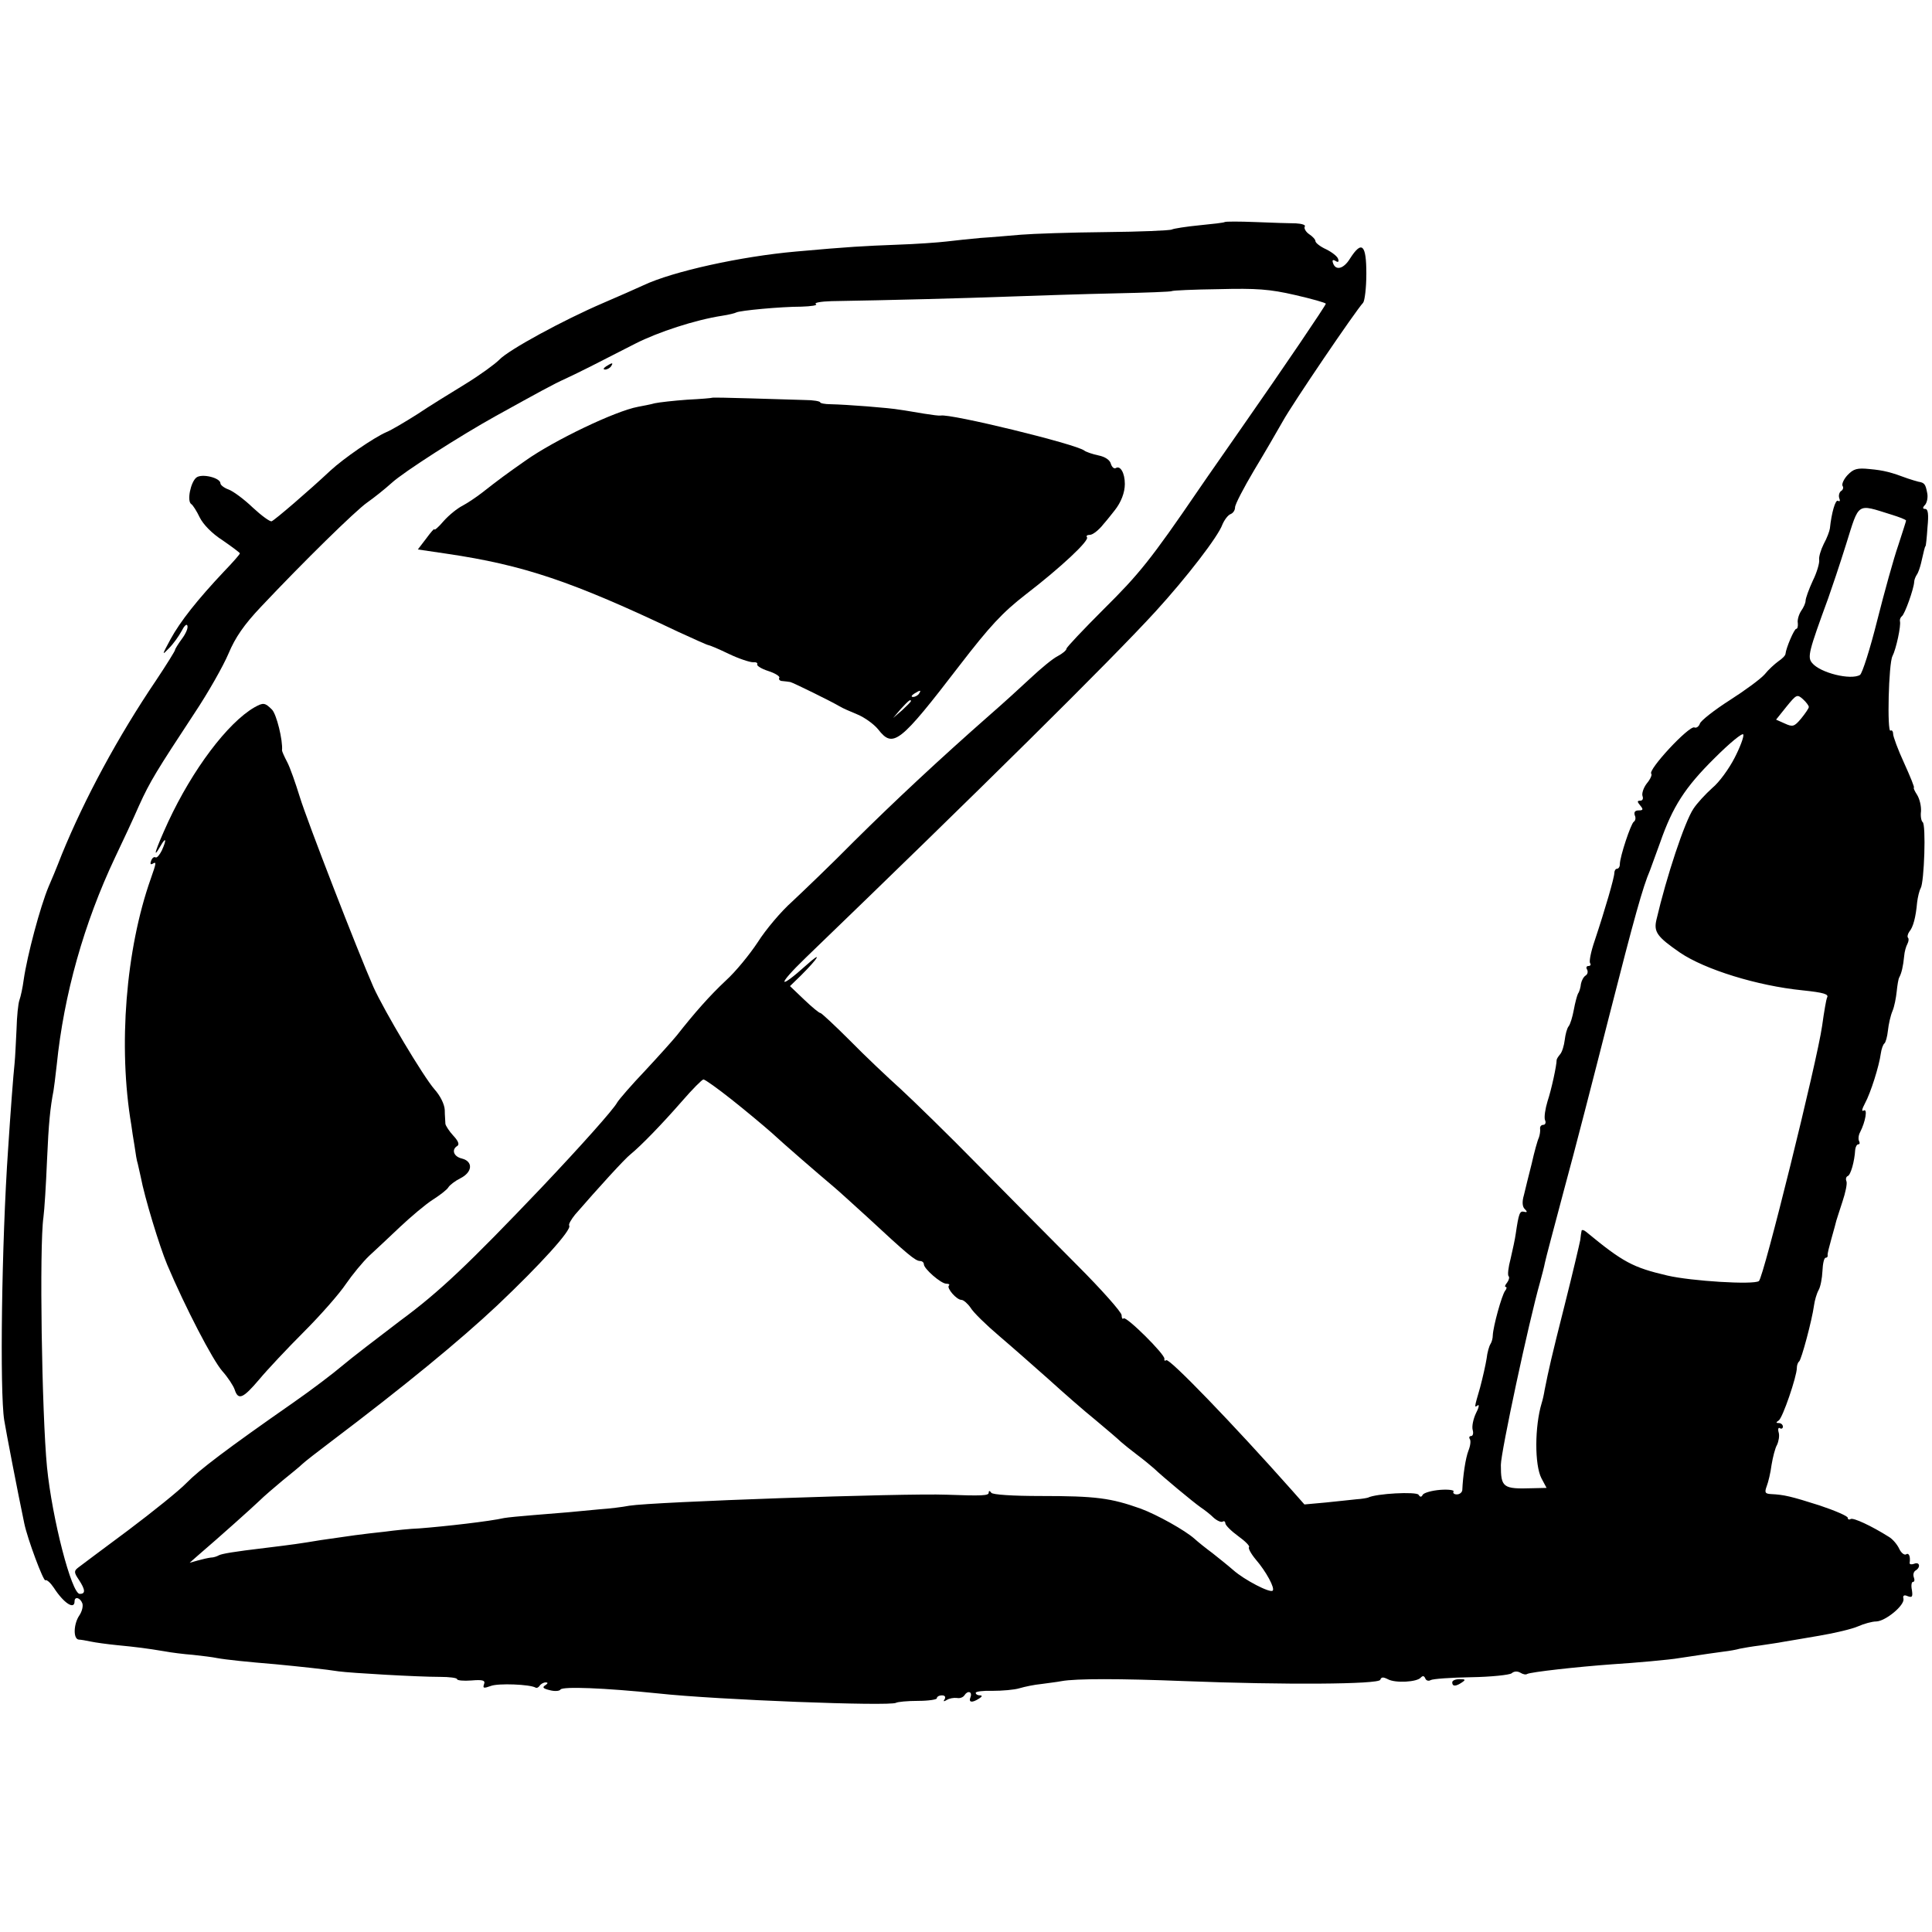
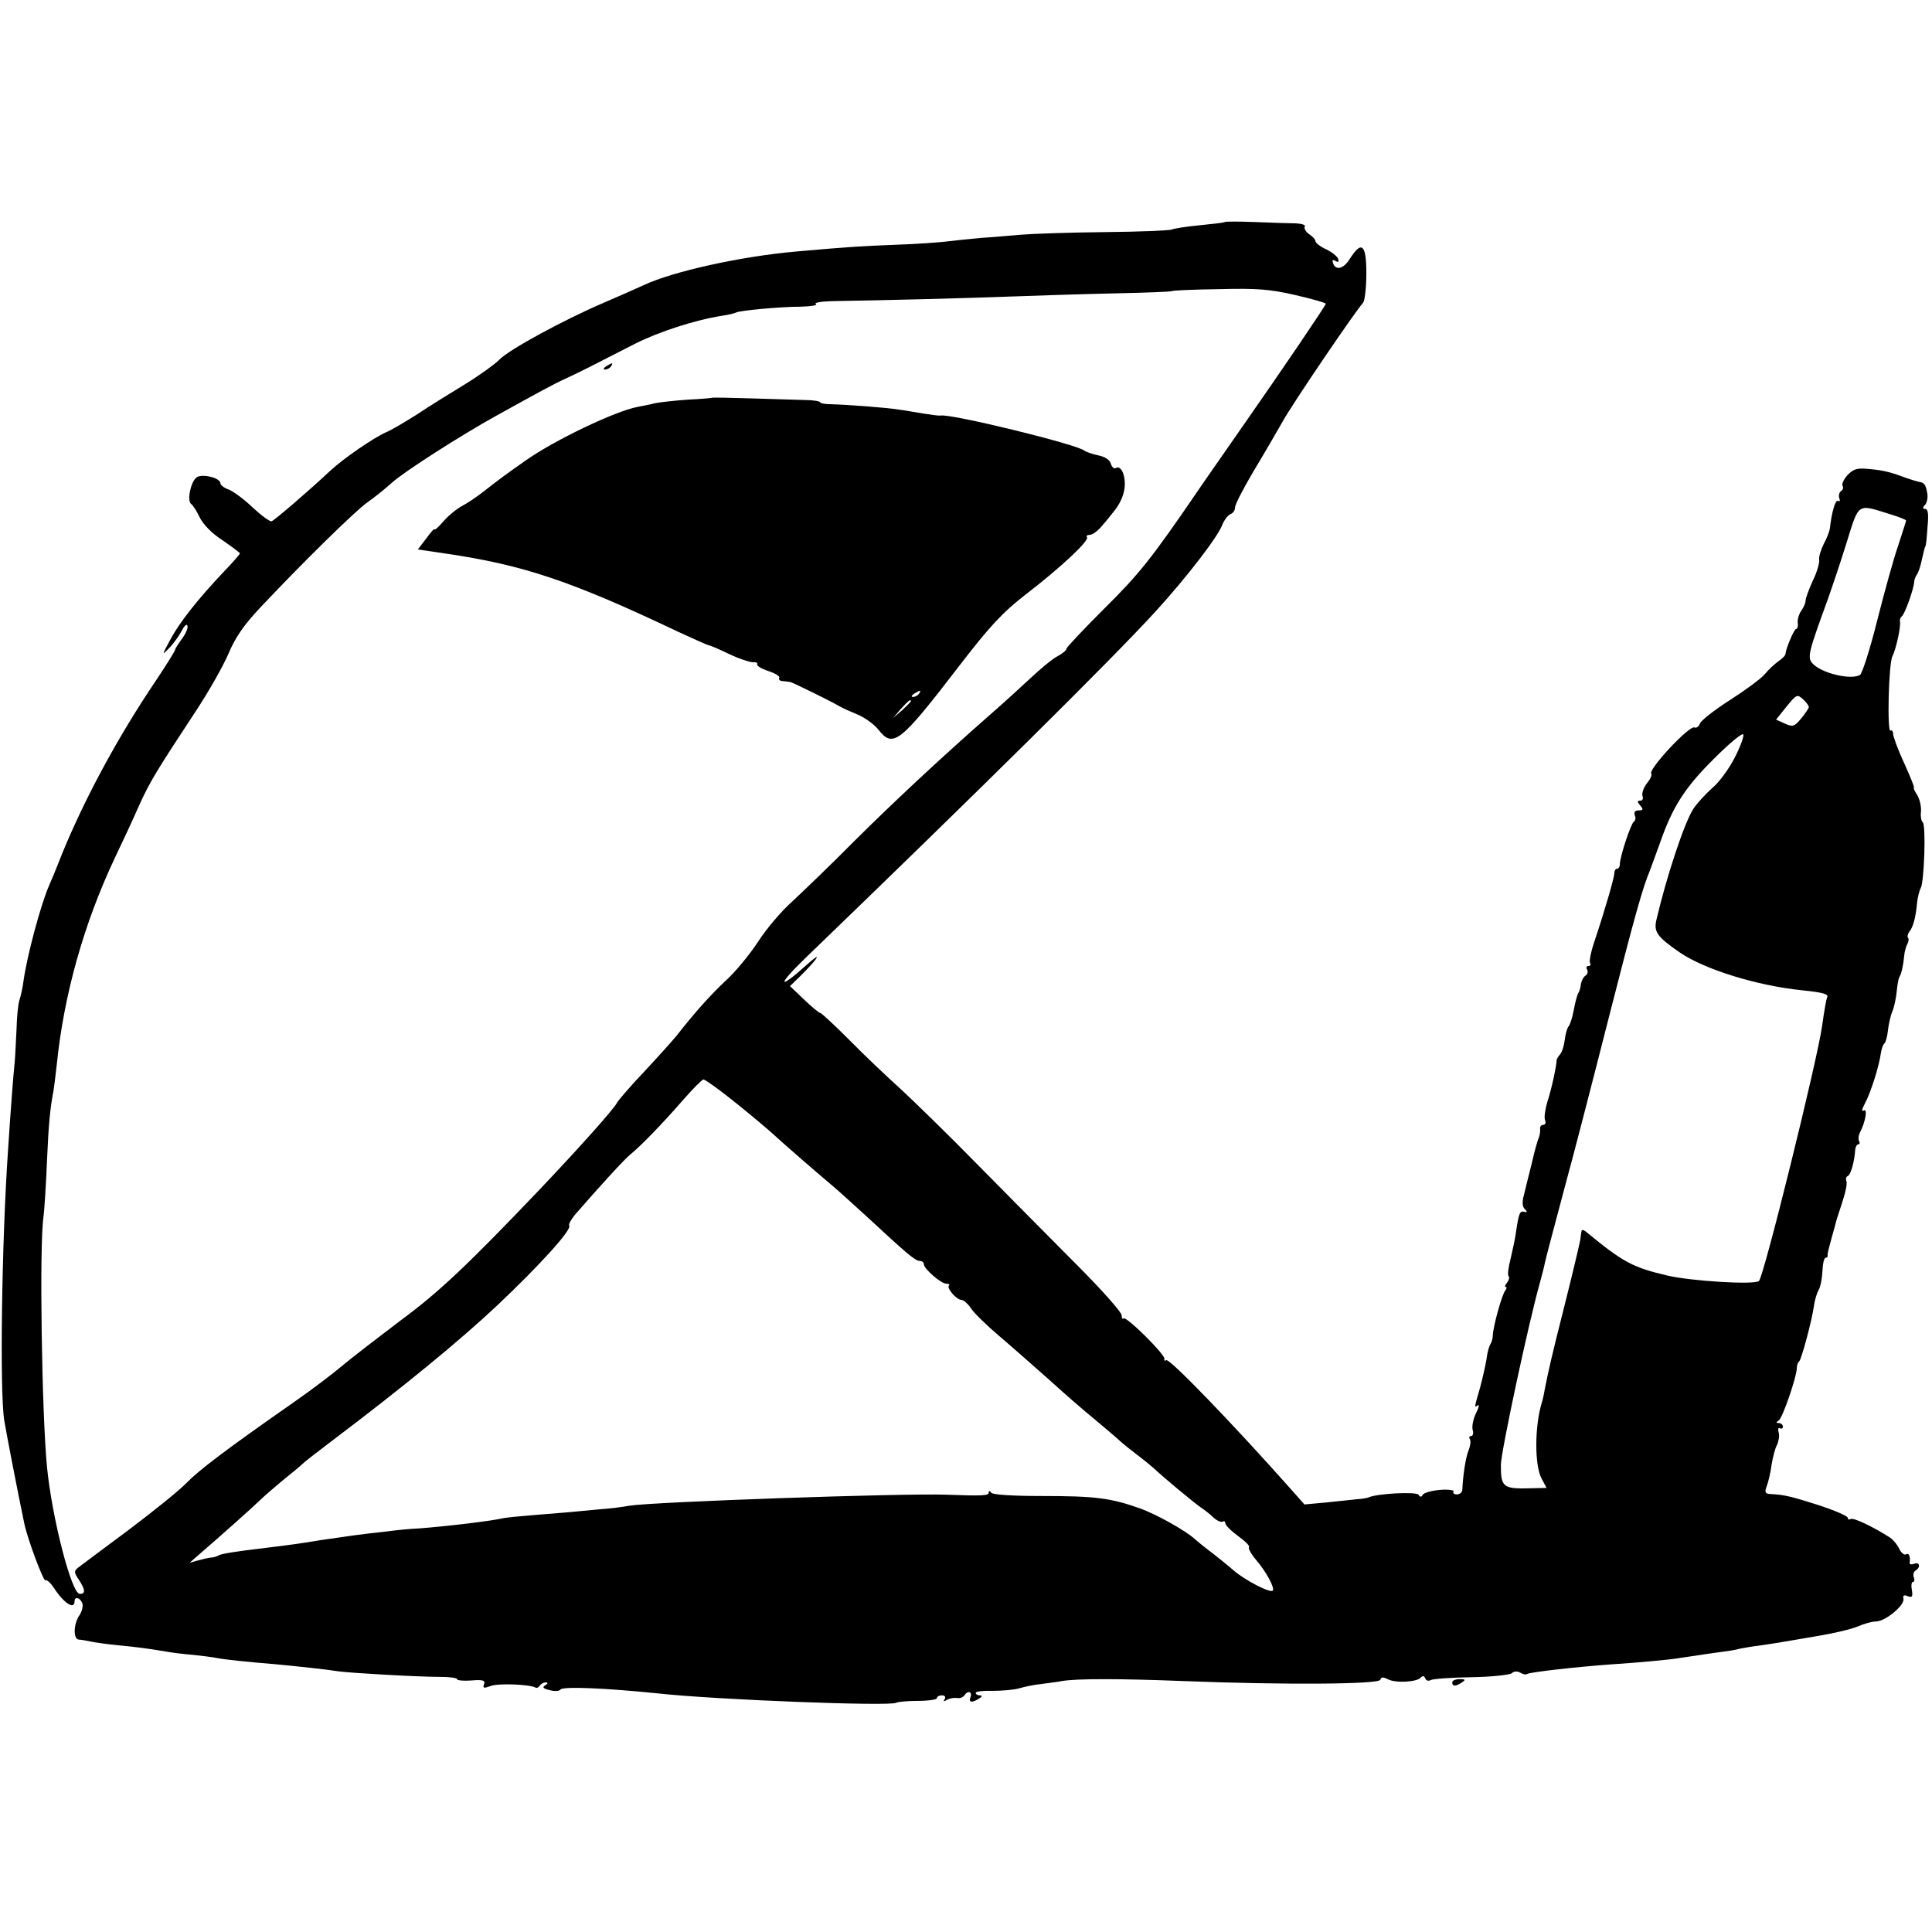
<svg xmlns="http://www.w3.org/2000/svg" version="1.0" width="596pt" height="596pt" viewBox="0 0 596 596" preserveAspectRatio="xMidYMid meet">
  <g transform="translate(0,596) scale(0.1,-0.1)" fill="#000000" stroke="none">
    <path d="M3778 5275 c-2 -2 -37 -6 -78 -10 -41 -4 -79 -10 -85 -13 -5 -3 -98 -7 -205 -8 -107 -1 -224 -5 -260 -8 -36 -3 -92 -8 -125 -10 -33 -3 -80 -8 -105 -11 -25 -3 -94 -8 -155 -10 -102 -4 -143 -6 -310 -21 -169 -15 -379 -61 -470 -104 -22 -10 -78 -35 -125 -55 -121 -52 -291 -144 -320 -175 -14 -14 -61 -48 -105 -75 -44 -27 -111 -68 -148 -93 -38 -24 -80 -49 -95 -55 -39 -17 -132 -81 -173 -119 -65 -61 -172 -153 -181 -156 -5 -2 -31 17 -58 42 -27 26 -61 51 -75 56 -14 5 -25 14 -25 19 0 17 -57 31 -74 18 -18 -14 -30 -73 -16 -82 5 -3 17 -22 26 -41 11 -22 38 -50 71 -71 29 -20 53 -38 53 -40 0 -3 -22 -28 -49 -56 -82 -87 -135 -154 -165 -209 -27 -50 -27 -51 -5 -28 14 14 31 38 39 53 8 16 16 24 18 17 3 -7 -5 -25 -17 -41 -11 -15 -21 -31 -21 -34 0 -3 -26 -45 -58 -93 -119 -176 -221 -366 -291 -537 -17 -44 -36 -89 -41 -100 -26 -62 -66 -212 -77 -288 -3 -23 -9 -51 -13 -62 -4 -11 -8 -51 -9 -90 -2 -38 -4 -86 -6 -105 -4 -36 -13 -157 -20 -265 -20 -288 -26 -749 -12 -836 6 -37 41 -219 62 -319 10 -48 59 -179 65 -175 4 3 16 -8 26 -23 31 -48 64 -69 64 -42 0 16 17 12 24 -6 3 -9 -1 -25 -9 -37 -18 -26 -20 -73 -2 -75 6 0 23 -3 37 -6 14 -3 50 -8 80 -11 62 -6 93 -10 147 -19 21 -4 61 -9 88 -11 28 -3 61 -7 75 -10 27 -5 95 -12 180 -19 73 -7 158 -16 195 -22 37 -5 242 -17 313 -17 28 0 52 -3 52 -7 0 -4 20 -6 45 -4 35 3 43 0 38 -12 -4 -12 -1 -13 21 -5 23 9 121 5 138 -5 4 -2 9 0 13 6 3 5 12 10 18 10 8 0 8 -3 -1 -9 -10 -6 -7 -10 14 -15 15 -4 30 -3 33 2 7 10 135 5 301 -12 183 -20 715 -40 734 -29 5 3 35 6 68 6 32 0 58 4 58 8 0 5 7 9 16 9 9 0 12 -5 8 -12 -5 -7 -3 -8 7 -2 8 5 21 7 31 6 9 -2 19 2 23 8 10 16 25 12 19 -5 -7 -17 4 -19 26 -5 10 6 11 10 3 10 -7 0 -13 3 -13 8 0 4 24 7 52 6 29 0 67 3 83 8 17 5 46 11 67 13 20 3 48 6 63 9 44 8 179 8 380 0 308 -12 598 -10 603 4 3 9 9 9 23 2 23 -13 91 -9 102 5 6 6 10 6 14 -3 2 -6 10 -9 16 -5 7 4 63 8 125 9 62 1 118 7 125 12 8 7 18 7 27 2 8 -5 17 -7 21 -4 11 6 153 22 264 30 65 4 178 14 205 19 85 13 108 16 137 20 18 2 40 6 50 9 10 2 38 7 63 10 25 4 56 8 70 11 14 2 64 11 112 19 48 8 102 21 120 29 18 8 43 15 56 15 29 1 88 50 84 70 -3 10 2 13 13 8 14 -5 16 -2 13 19 -3 14 -1 25 3 25 5 0 6 6 3 14 -3 8 -1 17 5 21 17 10 13 28 -4 21 -8 -3 -14 -2 -14 2 3 20 -2 33 -11 27 -5 -3 -15 4 -21 17 -6 13 -20 30 -32 37 -54 34 -110 60 -118 55 -5 -3 -9 -1 -9 4 0 5 -39 22 -87 38 -88 28 -109 33 -150 35 -18 1 -20 5 -13 24 5 13 12 42 15 66 4 24 11 52 17 62 5 11 8 28 5 38 -3 10 -1 17 4 13 5 -3 9 0 9 5 0 6 -6 11 -12 11 -10 0 -10 2 -1 8 12 7 56 136 56 162 0 8 3 17 7 20 7 5 40 128 46 173 2 15 8 36 14 47 6 10 11 37 12 59 1 23 5 41 10 41 4 0 7 3 6 8 -1 4 5 27 12 52 7 25 14 50 15 55 2 6 10 32 19 59 9 27 15 55 12 62 -3 7 -1 14 4 16 9 3 21 45 23 81 1 9 5 17 10 17 4 0 5 4 2 10 -3 5 -2 18 3 27 17 33 24 75 11 67 -7 -4 -5 5 4 22 18 33 44 116 49 154 2 14 7 28 11 31 4 3 9 21 11 40 2 19 8 46 14 60 6 14 11 41 13 60 2 19 5 39 8 44 7 13 12 34 15 65 1 14 6 31 10 38 4 8 5 16 2 19 -3 3 -1 12 4 19 12 14 20 45 24 90 2 17 7 37 11 44 11 18 17 198 6 204 -4 3 -7 18 -5 33 1 16 -4 38 -12 51 -8 12 -12 22 -10 22 3 0 -11 34 -30 76 -19 41 -34 82 -34 90 0 8 -4 13 -8 10 -11 -7 -6 208 6 230 11 21 27 94 23 108 -1 5 2 12 6 15 9 6 37 85 38 106 0 6 4 16 8 22 5 7 10 23 13 35 9 39 12 53 14 53 1 0 4 26 6 58 4 40 2 57 -7 57 -8 0 -9 4 0 13 6 8 9 24 6 37 -5 26 -8 31 -27 34 -7 2 -22 6 -33 10 -51 19 -73 25 -117 29 -39 4 -50 1 -69 -19 -11 -12 -18 -27 -15 -33 4 -5 1 -13 -5 -16 -5 -4 -8 -14 -5 -22 3 -8 2 -11 -4 -8 -8 5 -20 -37 -25 -85 -1 -8 -9 -30 -19 -48 -9 -18 -16 -41 -14 -50 1 -9 -7 -38 -20 -64 -12 -26 -22 -54 -22 -61 0 -7 -6 -21 -14 -32 -7 -11 -12 -28 -10 -37 1 -10 -1 -18 -5 -18 -6 0 -31 -58 -33 -77 0 -5 -10 -15 -22 -23 -11 -8 -31 -26 -42 -40 -12 -14 -61 -50 -108 -80 -47 -30 -89 -63 -92 -72 -3 -9 -11 -15 -17 -12 -17 6 -145 -132 -133 -143 3 -3 -3 -17 -14 -30 -10 -13 -16 -31 -13 -39 3 -8 0 -14 -7 -14 -10 0 -10 -3 0 -15 10 -12 9 -15 -5 -15 -11 0 -15 -5 -12 -15 4 -8 2 -17 -3 -20 -9 -6 -43 -108 -43 -131 0 -8 -4 -14 -9 -14 -4 0 -8 -6 -8 -13 0 -14 -28 -111 -61 -210 -11 -32 -17 -62 -14 -68 4 -5 1 -9 -5 -9 -6 0 -8 -5 -4 -11 3 -6 2 -14 -4 -18 -7 -4 -13 -16 -15 -26 -1 -11 -5 -25 -9 -30 -3 -6 -9 -28 -13 -50 -4 -22 -11 -45 -16 -51 -5 -6 -10 -25 -12 -42 -2 -17 -8 -37 -14 -44 -6 -7 -11 -15 -11 -18 0 -17 -16 -91 -28 -127 -7 -23 -11 -49 -8 -58 4 -8 1 -15 -5 -15 -7 0 -11 -6 -10 -12 1 -7 -1 -20 -4 -28 -4 -8 -14 -44 -22 -80 -9 -36 -20 -79 -24 -97 -6 -20 -5 -36 3 -43 8 -8 8 -11 -3 -8 -13 3 -16 -6 -25 -67 -2 -16 -10 -52 -16 -78 -7 -26 -10 -51 -6 -54 3 -3 1 -12 -5 -20 -6 -7 -8 -13 -4 -13 4 0 3 -6 -2 -12 -10 -13 -37 -110 -38 -138 0 -8 -3 -20 -7 -26 -4 -6 -10 -26 -12 -45 -3 -19 -12 -59 -20 -89 -19 -65 -18 -63 -7 -55 5 3 3 -8 -6 -25 -8 -17 -13 -40 -10 -51 3 -10 1 -19 -5 -19 -5 0 -7 -4 -4 -9 4 -5 2 -21 -4 -36 -9 -23 -17 -77 -19 -122 -1 -7 -8 -13 -17 -13 -8 0 -13 4 -10 9 3 4 -15 7 -41 5 -26 -2 -50 -9 -54 -15 -4 -8 -8 -8 -13 0 -7 10 -130 4 -156 -9 -3 -1 -18 -4 -35 -5 -16 -2 -59 -6 -95 -10 l-66 -6 -38 43 c-182 205 -378 408 -388 402 -5 -3 -7 -1 -6 4 4 12 -118 133 -126 125 -3 -4 -6 1 -6 10 0 9 -62 79 -137 154 -76 76 -213 215 -305 308 -92 94 -200 199 -239 235 -40 36 -111 103 -157 150 -47 47 -88 85 -91 85 -3 -1 -26 18 -50 41 l-44 42 34 33 c55 55 67 77 18 33 -90 -81 -93 -65 -4 21 530 511 942 918 1080 1069 95 104 193 231 206 268 6 14 17 29 25 32 8 3 14 12 14 21 0 9 26 59 58 113 32 53 72 122 89 152 29 53 226 343 248 366 5 6 10 46 10 90 0 90 -14 103 -50 47 -20 -33 -45 -39 -53 -14 -3 9 0 11 8 6 8 -5 11 -3 8 6 -2 8 -19 21 -37 30 -18 8 -33 20 -33 25 0 5 -9 15 -20 22 -10 7 -16 18 -13 23 4 5 -9 9 -27 10 -18 0 -74 2 -125 4 -50 2 -93 2 -95 0z m217 -225 c52 -12 95 -24 95 -27 0 -5 -130 -197 -260 -383 -40 -58 -100 -143 -132 -190 -148 -217 -185 -262 -293 -369 -63 -63 -115 -118 -115 -122 0 -5 -12 -15 -27 -23 -16 -8 -53 -39 -84 -68 -31 -29 -87 -80 -125 -113 -157 -138 -296 -268 -419 -390 -71 -72 -158 -155 -191 -186 -34 -30 -82 -87 -106 -125 -25 -38 -69 -92 -99 -119 -50 -47 -96 -99 -151 -169 -13 -16 -57 -65 -98 -109 -41 -43 -80 -88 -86 -98 -11 -21 -110 -132 -234 -263 -224 -235 -314 -321 -435 -410 -71 -54 -152 -116 -179 -139 -27 -23 -94 -74 -150 -113 -208 -145 -292 -209 -331 -249 -22 -23 -103 -88 -180 -146 -77 -57 -146 -109 -154 -115 -13 -10 -13 -15 2 -37 21 -32 21 -44 3 -44 -25 0 -85 231 -101 391 -16 165 -24 681 -11 771 3 22 8 101 11 175 5 116 10 163 20 215 1 6 6 42 10 80 22 217 84 437 180 640 24 50 57 121 74 160 34 75 54 107 171 285 42 63 89 146 105 184 21 50 48 89 100 144 131 139 292 297 328 322 20 14 54 41 75 60 37 34 212 146 322 207 132 73 177 98 215 115 45 21 104 51 215 108 71 36 184 73 268 86 20 3 40 8 43 10 10 6 138 18 201 18 31 1 51 4 45 8 -7 4 15 8 48 9 183 3 409 9 545 14 85 3 233 8 329 10 95 2 175 5 176 7 2 2 67 5 145 6 116 3 157 0 235 -18z m1838 -677 c26 -8 47 -16 47 -19 0 -2 -11 -36 -24 -76 -14 -40 -43 -145 -65 -232 -22 -88 -46 -163 -53 -168 -28 -17 -123 6 -148 37 -15 18 -10 36 50 200 10 28 35 102 55 166 41 131 32 125 138 92z m-253 -594 c0 -4 -11 -20 -24 -36 -21 -25 -26 -26 -50 -15 l-27 12 32 40 c31 38 33 39 51 23 10 -9 18 -20 18 -24z m-229 -157 c-17 -33 -47 -75 -69 -93 -21 -19 -47 -47 -58 -64 -27 -40 -83 -209 -114 -342 -9 -38 2 -53 73 -102 77 -52 238 -102 377 -116 67 -7 83 -12 76 -23 -2 -4 -9 -43 -15 -87 -15 -107 -181 -778 -195 -787 -17 -12 -209 0 -282 17 -107 25 -137 41 -251 135 -7 6 -14 7 -14 3 -1 -4 -3 -17 -4 -28 -2 -11 -23 -101 -48 -200 -42 -166 -49 -198 -62 -263 -2 -13 -6 -31 -9 -40 -22 -73 -22 -191 -1 -232 l16 -30 -43 -1 c-92 -3 -98 2 -98 72 0 39 86 441 121 564 6 22 13 49 15 60 2 11 29 112 59 225 31 113 93 354 139 535 78 306 104 399 126 450 4 11 18 49 31 85 39 112 77 171 168 261 47 47 87 80 89 73 2 -7 -10 -39 -27 -72z m-3094 -1054 c43 -34 98 -80 123 -102 40 -37 136 -120 194 -169 12 -10 57 -51 101 -91 125 -116 149 -136 163 -136 6 0 12 -4 12 -10 0 -14 53 -60 69 -60 8 0 12 -3 8 -6 -7 -8 24 -44 39 -44 6 0 19 -11 28 -24 8 -14 48 -53 88 -87 40 -34 109 -95 153 -134 44 -40 109 -97 145 -126 36 -30 71 -60 78 -67 8 -7 30 -25 50 -40 20 -15 43 -34 52 -42 26 -25 121 -104 144 -120 12 -8 30 -22 40 -32 10 -9 23 -15 28 -12 4 3 8 0 8 -5 0 -6 18 -24 40 -40 21 -15 37 -31 33 -34 -3 -3 6 -20 21 -38 32 -37 60 -89 52 -96 -8 -8 -87 33 -121 63 -16 14 -46 38 -65 53 -19 14 -44 34 -55 44 -29 26 -115 74 -166 93 -93 33 -138 39 -309 39 -85 0 -148 4 -152 10 -5 7 -8 7 -8 0 0 -9 -21 -10 -130 -6 -132 5 -905 -22 -979 -34 -20 -4 -61 -9 -91 -11 -30 -3 -73 -7 -95 -9 -22 -2 -71 -6 -110 -9 -38 -3 -79 -7 -90 -9 -43 -10 -183 -26 -262 -32 -28 -1 -76 -6 -105 -10 -29 -3 -71 -8 -93 -11 -22 -3 -69 -10 -105 -15 -66 -11 -88 -14 -170 -24 -101 -12 -135 -18 -145 -23 -5 -3 -16 -7 -25 -7 -8 -1 -26 -5 -40 -9 l-25 -7 25 22 c70 60 167 147 190 169 14 14 47 42 72 63 26 21 53 43 60 50 7 7 47 38 88 69 229 173 399 313 514 421 133 126 230 233 222 246 -3 4 6 19 18 34 72 83 154 173 171 186 33 27 97 93 159 164 32 37 62 67 66 67 5 0 44 -28 87 -62z" />
    <path d="M1870 4830 c-9 -6 -10 -10 -3 -10 6 0 15 5 18 10 8 12 4 12 -15 0z" />
    <path d="M2197 4733 c-1 -1 -36 -4 -77 -6 -41 -3 -86 -8 -100 -11 -14 -4 -37 -8 -52 -11 -70 -13 -258 -103 -347 -166 -60 -42 -83 -59 -134 -99 -18 -14 -45 -32 -60 -40 -16 -8 -42 -29 -58 -47 -16 -19 -29 -30 -29 -26 0 4 -11 -9 -25 -28 l-26 -34 88 -13 c238 -35 387 -85 715 -241 48 -22 90 -41 93 -41 3 0 32 -12 63 -27 31 -15 65 -26 75 -26 9 1 15 -2 13 -6 -3 -4 12 -14 34 -21 22 -7 37 -17 34 -21 -3 -5 2 -10 10 -10 9 -1 19 -2 24 -3 9 -2 131 -62 152 -75 8 -5 33 -16 55 -25 22 -9 51 -30 64 -46 46 -59 66 -44 251 197 94 122 132 163 204 219 108 83 199 168 189 177 -3 4 1 7 9 7 9 0 28 15 42 33 15 17 30 37 35 43 19 24 31 54 31 81 0 34 -14 58 -28 49 -5 -3 -12 3 -15 13 -3 12 -18 22 -38 26 -19 4 -39 11 -44 15 -25 20 -415 115 -443 108 -4 -1 -27 2 -52 6 -25 4 -58 10 -74 12 -33 6 -165 16 -213 17 -18 0 -33 3 -33 6 0 3 -21 7 -47 7 -27 1 -101 3 -166 5 -65 2 -119 3 -120 2z m638 -913 c-3 -5 -12 -10 -18 -10 -7 0 -6 4 3 10 19 12 23 12 15 0z m-25 -23 c0 -2 -12 -14 -27 -28 l-28 -24 24 28 c23 25 31 32 31 24z" />
-     <path d="M785 3778 c-83 -48 -191 -192 -266 -353 -39 -85 -51 -122 -24 -75 17 30 20 21 4 -14 -7 -14 -15 -23 -19 -21 -5 3 -11 -2 -14 -11 -3 -8 -2 -12 4 -9 13 8 13 5 -5 -46 -77 -218 -101 -517 -60 -759 2 -14 6 -43 10 -65 3 -22 7 -47 10 -55 2 -8 6 -26 9 -40 12 -64 58 -215 82 -272 55 -130 140 -294 170 -328 17 -19 34 -45 38 -57 11 -34 26 -27 76 32 25 30 87 96 138 147 51 51 109 117 129 147 20 29 52 68 72 87 20 18 63 59 96 90 33 31 78 69 100 83 22 14 44 31 48 38 4 7 21 20 37 28 38 19 40 52 5 61 -26 6 -33 28 -14 39 7 5 2 16 -13 32 -12 13 -23 30 -24 36 0 7 -2 26 -2 43 -1 18 -14 44 -32 64 -34 39 -154 240 -188 315 -48 109 -205 514 -227 586 -13 42 -30 91 -39 108 -9 17 -16 33 -16 36 3 31 -17 112 -31 126 -22 22 -27 22 -54 7z" />
    <path d="M4480 770 c0 -13 11 -13 30 0 12 8 11 10 -7 10 -13 0 -23 -4 -23 -10z" />
  </g>
</svg>